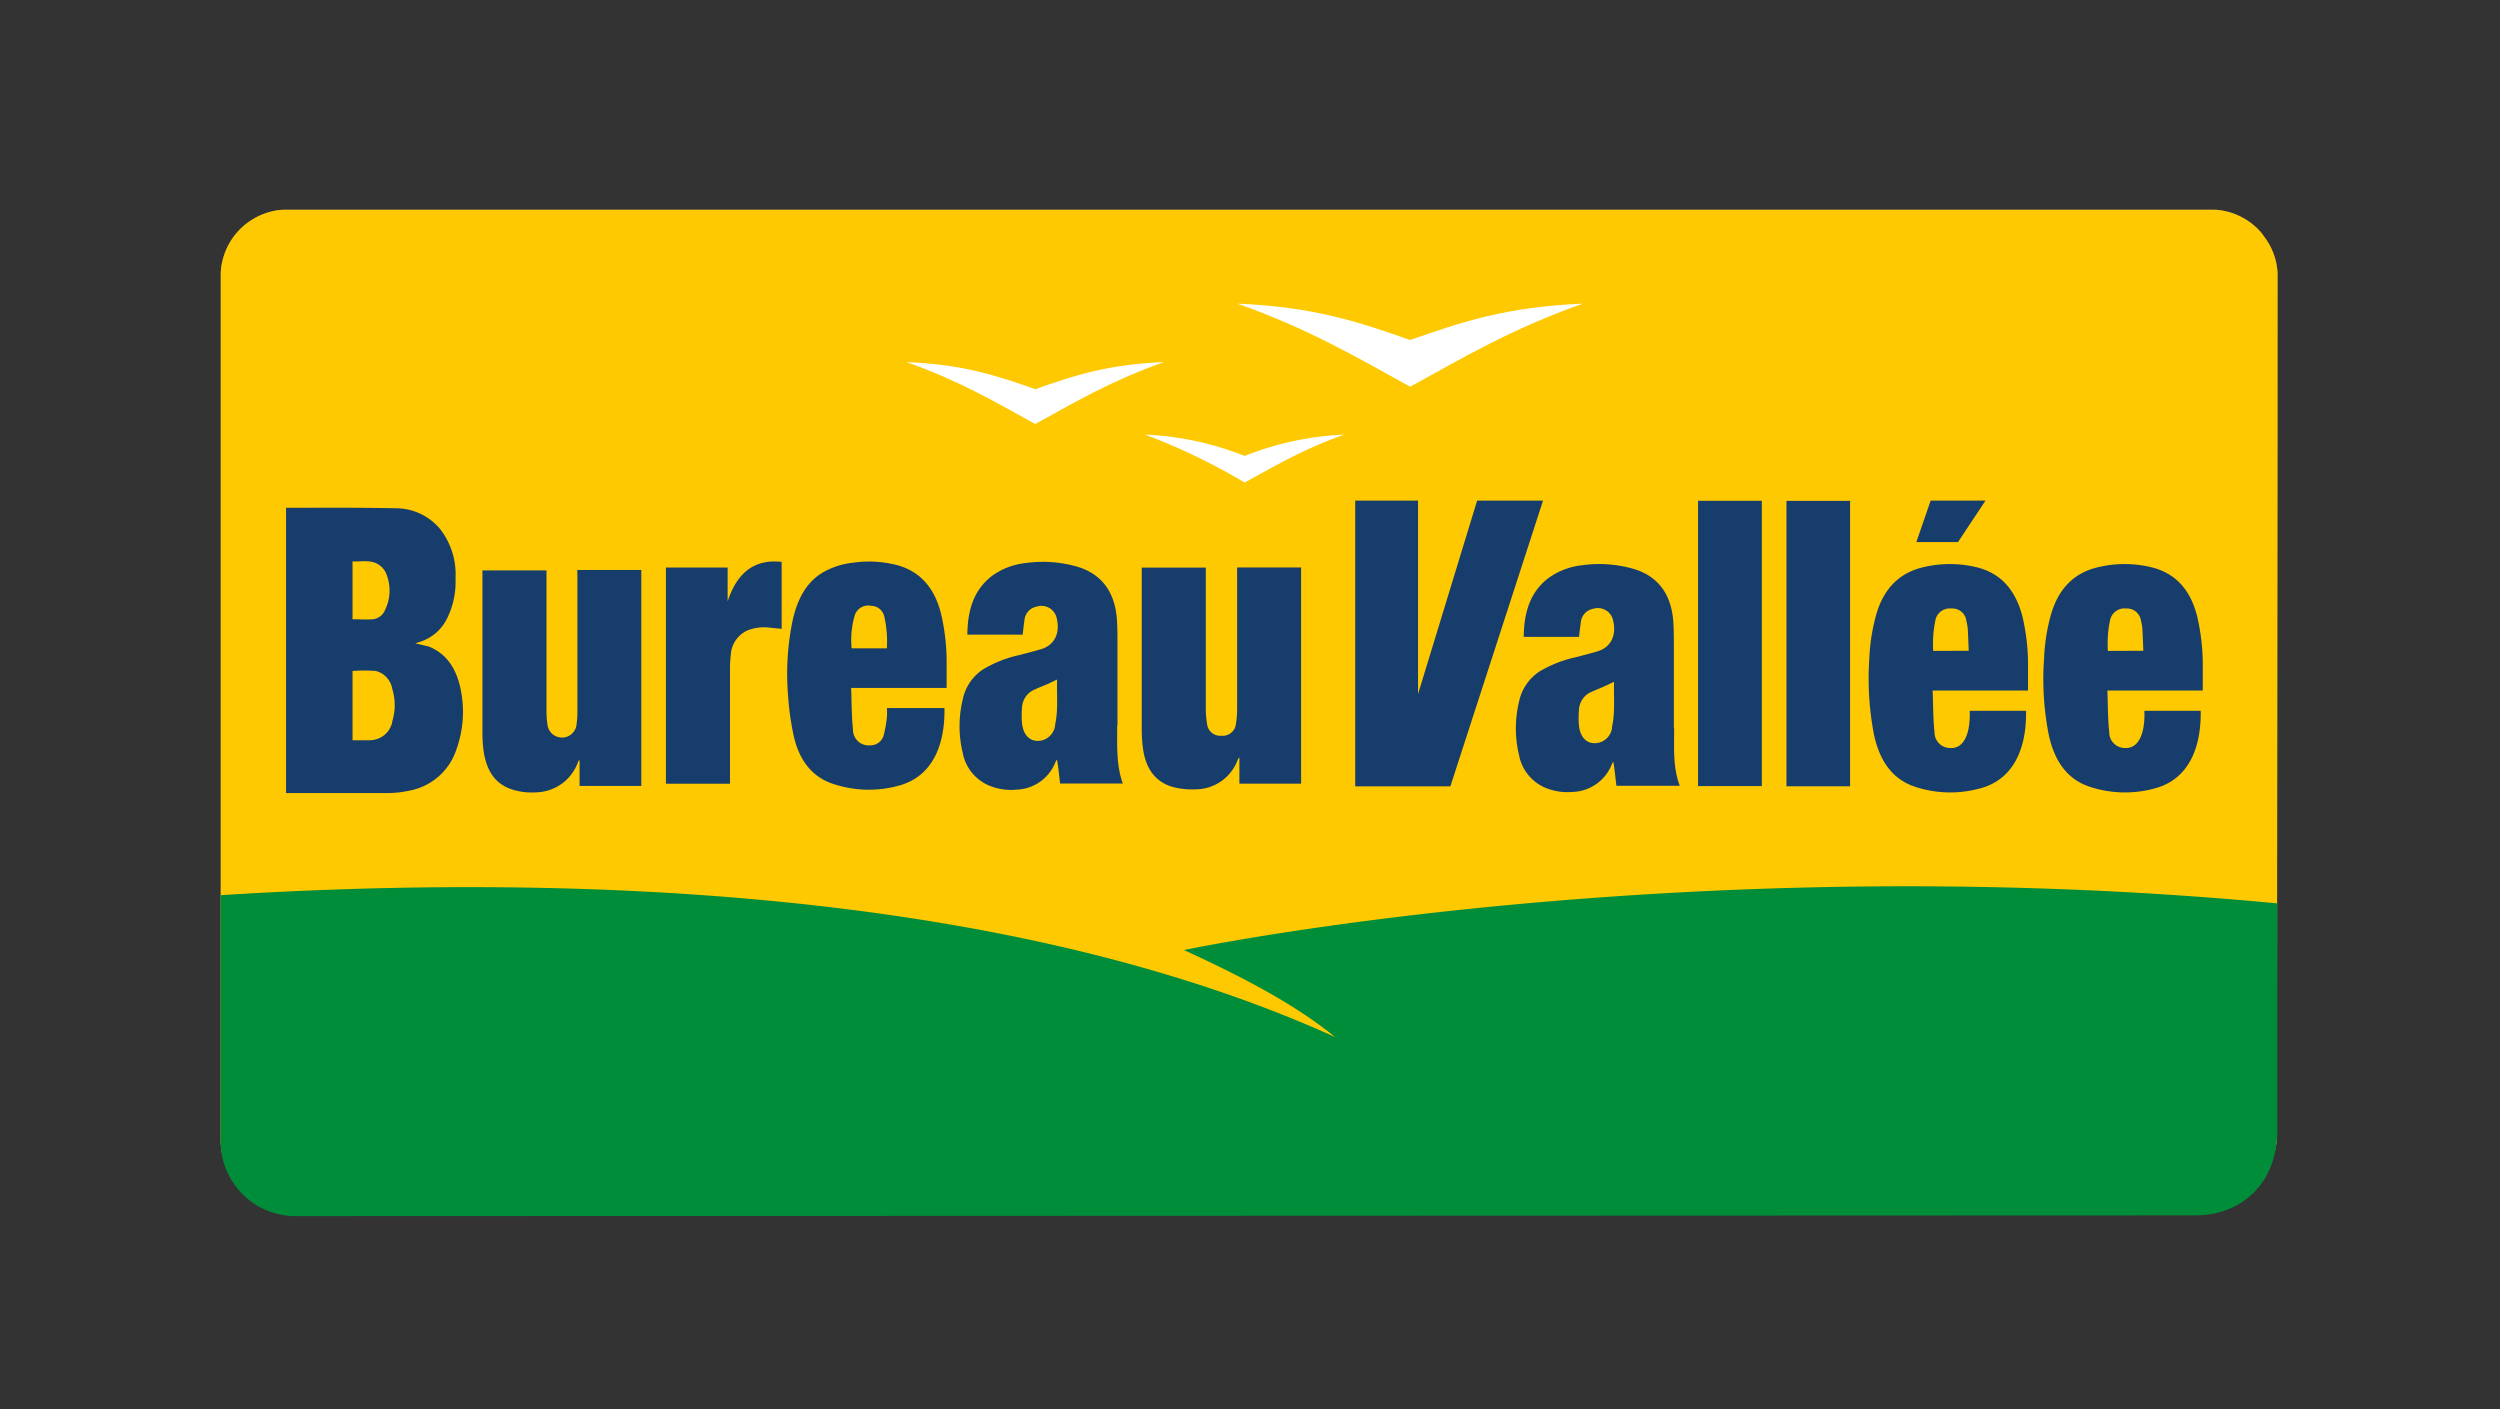
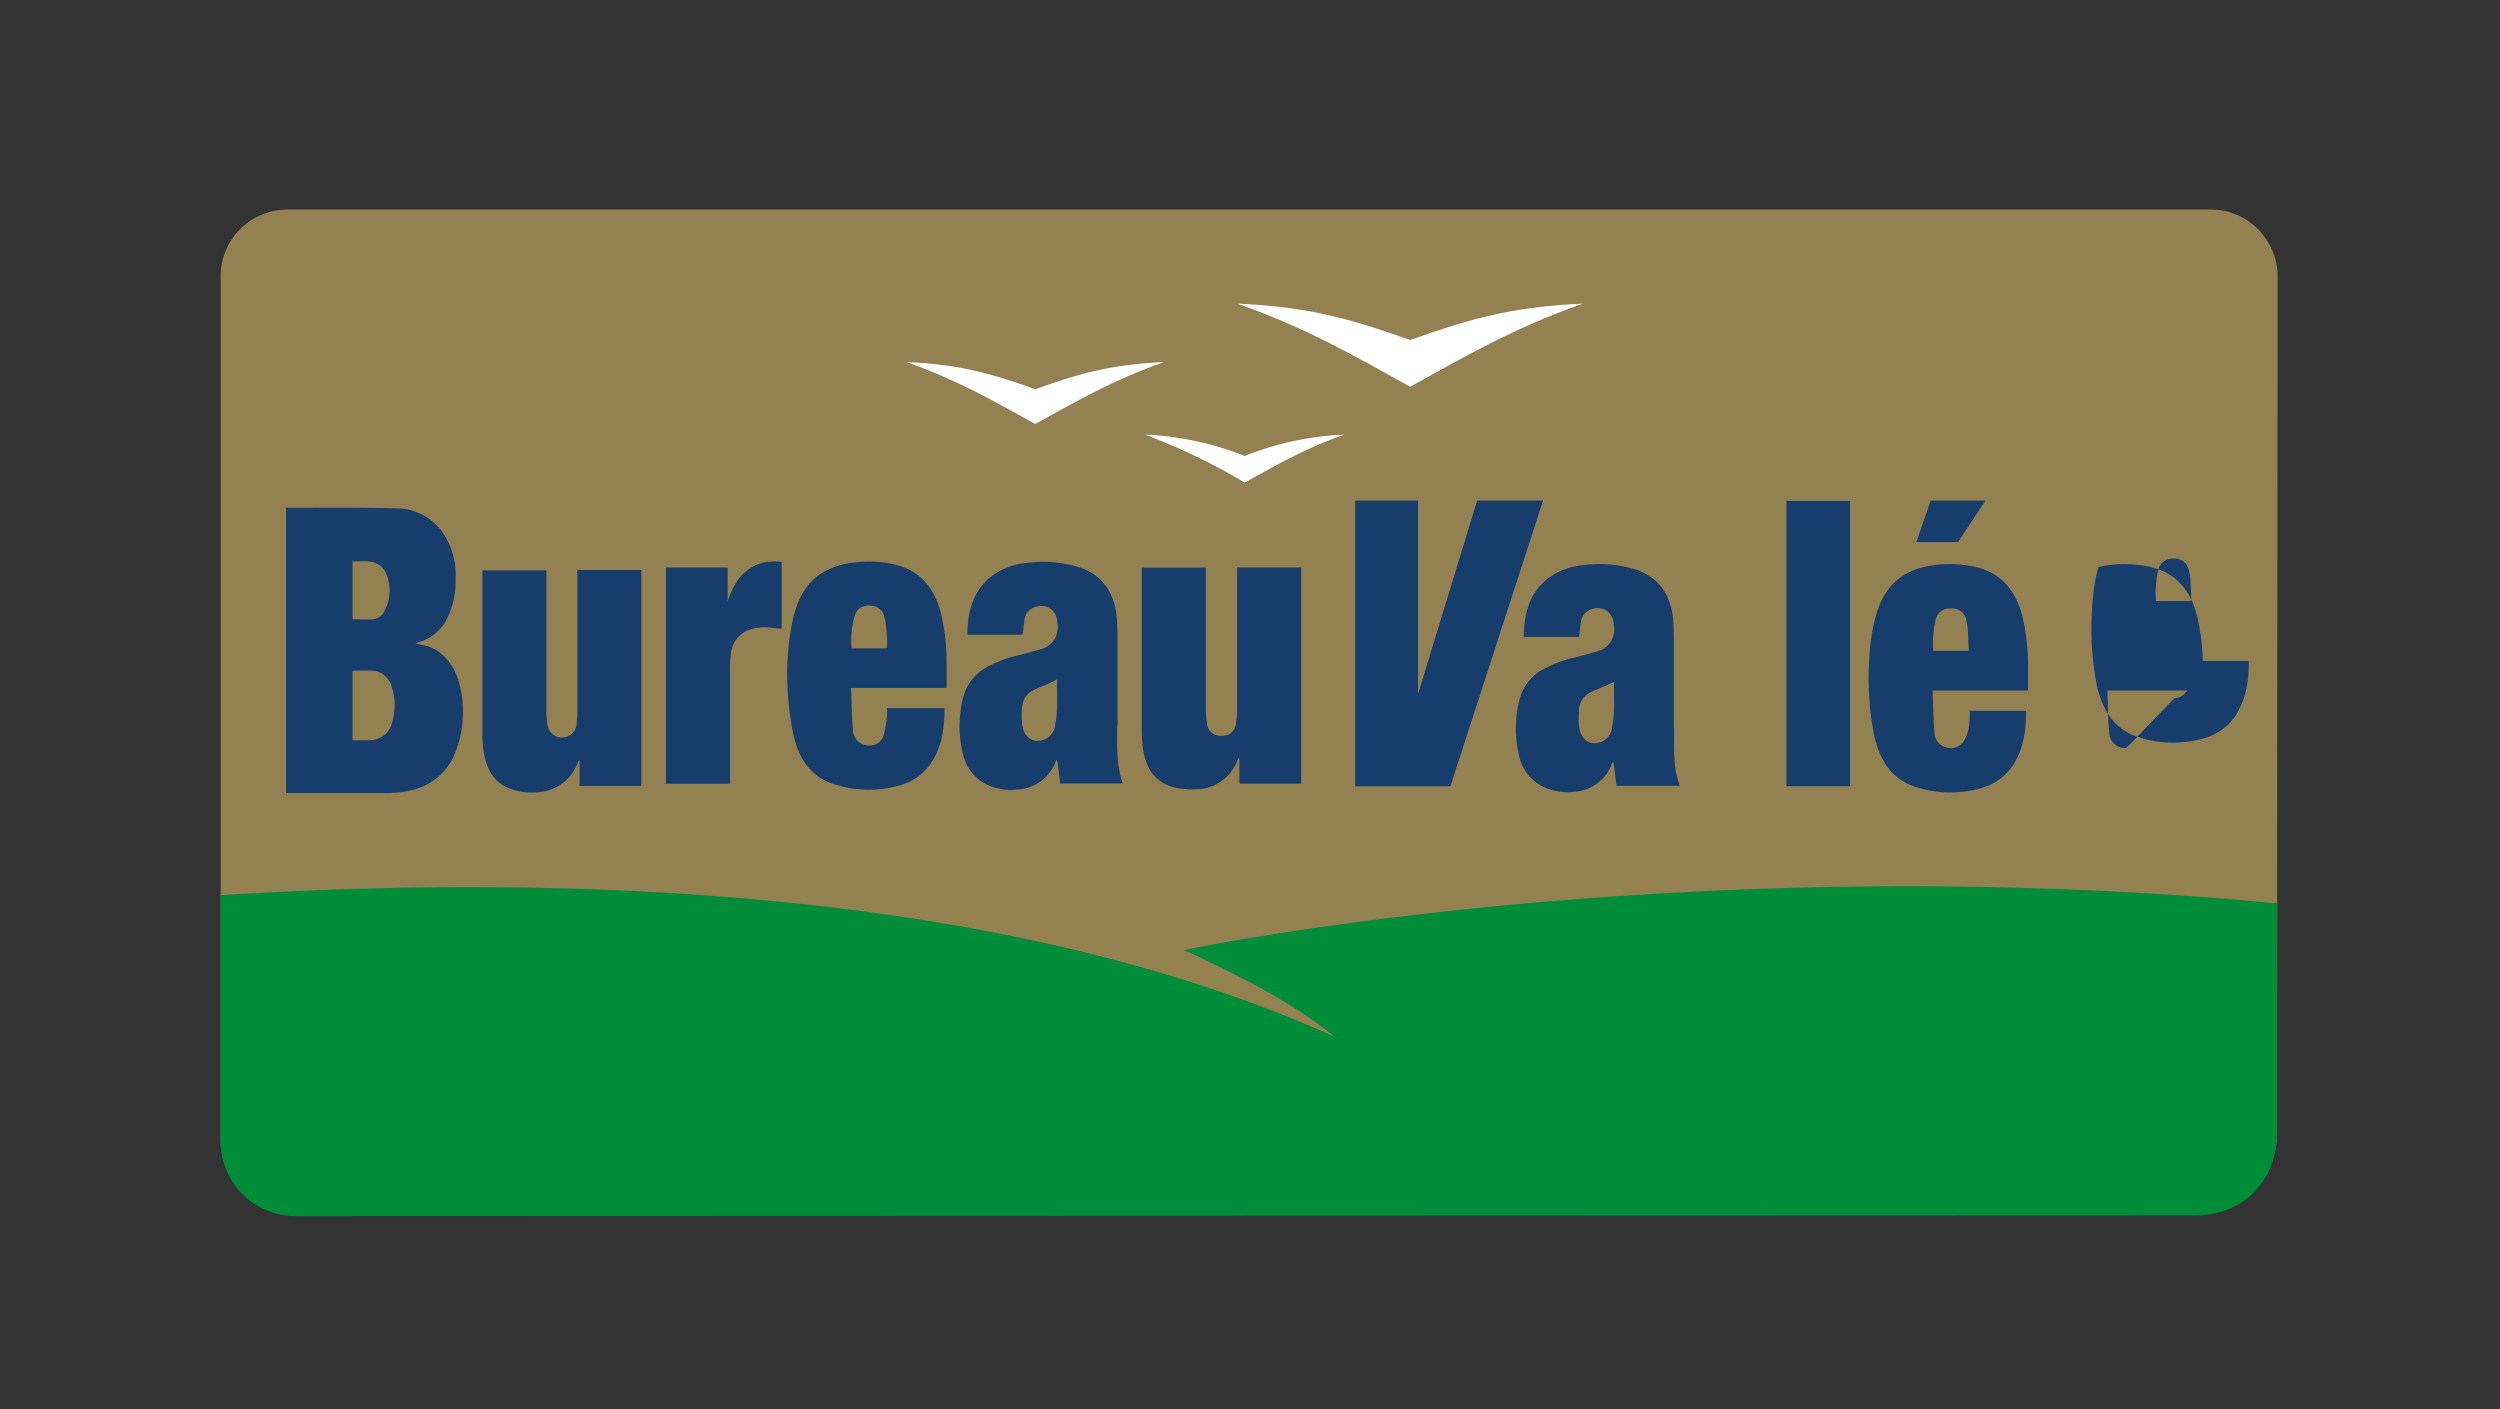
<svg xmlns="http://www.w3.org/2000/svg" id="Calque_1" data-name="Calque 1" viewBox="0 0 351.24 197.99">
  <rect x="0" y="0" width="351.24" height="197.99" fill="#333333" stroke="none" />
  <defs>
    <style>.cls-1{fill:#938152;}.cls-2{clip-path:url(#clip-path);}.cls-3{fill:#fec900;}.cls-4{fill:#008d3a;}.cls-5{fill:#fff;}.cls-6{fill:#173d6c;}</style>
    <clipPath id="clip-path">
      <path class="cls-1" d="M35.05,31.1l-.13.09A9.35,9.35,0,0,0,31,38.88V160.06a9.45,9.45,0,0,0,1.22,4.68,11.87,11.87,0,0,0,.82,1.27,9.46,9.46,0,0,0,7.66,3.86l269.71-.09a9.29,9.29,0,0,0,6.08-2.19,11.5,11.5,0,0,0,1-1.17c1.48-1.7,2.14-4.63,2.4-6.19L320,38.94a9.17,9.17,0,0,0-1.57-5.24c-.22-.32-.46-.64-.72-1a9.39,9.39,0,0,0-7.18-3.26H40.35A9.42,9.42,0,0,0,35.05,31.1Z" />
    </clipPath>
  </defs>
  <path class="cls-1" d="M35.05,31.1l-.13.09A9.35,9.35,0,0,0,31,38.88V160.06a9.45,9.45,0,0,0,1.22,4.68,11.87,11.87,0,0,0,.82,1.27,9.46,9.46,0,0,0,7.66,3.86l269.71-.09a9.29,9.29,0,0,0,6.08-2.19,11.5,11.5,0,0,0,1-1.17c1.48-1.7,2.14-4.63,2.4-6.19L320,38.94a9.17,9.17,0,0,0-1.57-5.24c-.22-.32-.46-.64-.72-1a9.39,9.39,0,0,0-7.18-3.26H40.35A9.42,9.42,0,0,0,35.05,31.1Z" />
  <g class="cls-2">
-     <rect class="cls-3" x="31.02" y="29.49" width="288.96" height="140.38" />
-   </g>
+     </g>
  <path class="cls-4" d="M31,125.77c42.33-2.68,107.77-2.21,156.57,19.93-4.89-4-11.58-7.82-21.23-12.22,0,0,69-14.56,153.61-6.56v32.3c-.23,7.24-5.16,11.53-11.53,11.54l-266.88.1A10.52,10.52,0,0,1,31,160.34Z" />
  <path class="cls-5" d="M198.12,47.77c-7.32-2.57-13.51-4.65-24.26-5.11,9.89,3.49,16.62,7.47,24.26,11.67,7.64-4.2,14.37-8.18,24.26-11.67-10.75.46-16.94,2.54-24.26,5.11" />
  <path class="cls-5" d="M145.45,54.68c-5.46-1.92-10.07-3.47-18.09-3.81,7.37,2.6,12.39,5.57,18.09,8.7,5.69-3.13,10.71-6.1,18.08-8.7-8,.34-12.62,1.89-18.08,3.81" />
  <path class="cls-5" d="M174.87,64.06a42.69,42.69,0,0,0-14-3,86.45,86.45,0,0,1,14,6.74c4.42-2.42,8.31-4.73,14-6.74a42.75,42.75,0,0,0-14,3" />
  <polygon class="cls-6" points="207.53 70.33 199.23 97.51 199.23 70.33 190.4 70.33 190.4 110.48 194.5 110.48 199.23 110.48 203.77 110.48 216.79 70.33 207.53 70.33" />
-   <path class="cls-6" d="M298.76,105.08a2.2,2.2,0,0,1-2.42-2.24c-.21-1.91-.18-3.85-.26-5.82h13.4c0-.2,0-.37,0-.53,0-1.12,0-2.23,0-3.34a29.87,29.87,0,0,0-.8-6.6c-.95-3.75-3.08-6.06-6.49-6.87a16,16,0,0,0-7.38,0c-3.49.8-5.73,3.13-6.75,7a27.13,27.13,0,0,0-.88,5.89,40.48,40.48,0,0,0,.67,10.71c.8,3.64,2.59,6.28,5.91,7.31a15.78,15.78,0,0,0,9,.17c4.54-1.21,6.52-5.4,6.43-10.9h-7.92s.39,5.1-2.52,5.24m-2.6-13.65a15.74,15.74,0,0,1,.29-4.23,2.06,2.06,0,0,1,2.25-1.73,2,2,0,0,1,2.12,1.8,5.07,5.07,0,0,1,.18,1c.06,1,.1,2.06.14,3.14Z" />
-   <rect class="cls-6" x="238.57" y="70.36" width="8.96" height="40.08" />
+   <path class="cls-6" d="M298.76,105.08a2.2,2.2,0,0,1-2.42-2.24c-.21-1.91-.18-3.85-.26-5.82h13.4c0-.2,0-.37,0-.53,0-1.12,0-2.23,0-3.34a29.87,29.87,0,0,0-.8-6.6c-.95-3.75-3.08-6.06-6.49-6.87a16,16,0,0,0-7.38,0a27.13,27.13,0,0,0-.88,5.89,40.48,40.48,0,0,0,.67,10.71c.8,3.64,2.59,6.28,5.91,7.31a15.78,15.78,0,0,0,9,.17c4.54-1.21,6.52-5.4,6.43-10.9h-7.92s.39,5.1-2.52,5.24m-2.6-13.65a15.74,15.74,0,0,1,.29-4.23,2.06,2.06,0,0,1,2.25-1.73,2,2,0,0,1,2.12,1.8,5.07,5.07,0,0,1,.18,1c.06,1,.1,2.06.14,3.14Z" />
  <rect class="cls-6" x="250.99" y="70.37" width="8.94" height="40.1" />
  <polygon class="cls-6" points="278.96 70.33 271.25 70.33 269.24 76.16 275.09 76.16 278.96 70.33" />
  <path class="cls-6" d="M274.21,105.08a2.2,2.2,0,0,1-2.42-2.24c-.21-1.91-.18-3.85-.26-5.82h13.4c0-.2,0-.37,0-.53,0-1.12,0-2.23,0-3.34a29.87,29.87,0,0,0-.8-6.6c-1-3.75-3.08-6.06-6.49-6.87a16,16,0,0,0-7.38,0c-3.49.8-5.73,3.13-6.75,7a27.13,27.13,0,0,0-.88,5.89,41.34,41.34,0,0,0,.67,10.71c.8,3.64,2.59,6.28,5.92,7.31a15.74,15.74,0,0,0,9,.17c4.54-1.21,6.53-5.4,6.43-10.9h-7.92s.39,5.1-2.52,5.24m-2.6-13.65a16.15,16.15,0,0,1,.29-4.23,2.06,2.06,0,0,1,2.25-1.73,2,2,0,0,1,2.13,1.8,7,7,0,0,1,.18,1c.06,1,.09,2.06.14,3.14Z" />
  <path class="cls-6" d="M235.17,102.27c0-3.86,0-7.72,0-11.58,0-1,0-2-.06-3.06-.2-4-2.06-6.62-5.52-7.68a17.35,17.35,0,0,0-7.27-.54,9.89,9.89,0,0,0-4.72,1.77c-2.65,2-3.49,4.89-3.52,8.3h7.77c.08-.7.14-1.37.25-2a2.11,2.11,0,0,1,1.71-1.94,2.19,2.19,0,0,1,2.84,1.7c.48,2.06-.35,3.7-2.17,4.26-1,.3-2,.55-3,.82a17,17,0,0,0-5.15,2,6.64,6.64,0,0,0-2.91,4.26,16.06,16.06,0,0,0,0,7.52,6.23,6.23,0,0,0,3.75,4.6,8.18,8.18,0,0,0,3.84.56,6.12,6.12,0,0,0,5.49-4,1.46,1.46,0,0,1,.17-.22l.07.44c.1.66.25,2,.36,2.92H236c-1-2.67-.78-5.43-.79-8.17m-8.72,0a2.49,2.49,0,0,1-1.76,2.09c-1.55.41-2.7-.51-2.89-2.38a12.21,12.21,0,0,1,0-2.18,2.86,2.86,0,0,1,1.79-2.57c.5-.23,1-.42,1.52-.65s1-.46,1.62-.75c-.07,2.18.18,4.33-.31,6.44" />
  <path class="cls-6" d="M60,90.8c-.48-.16-1-.25-1.65-.42l.67-.21A6.4,6.4,0,0,0,62.76,87,11.64,11.64,0,0,0,64,81.25a10.37,10.37,0,0,0-2.18-6.94,8.09,8.09,0,0,0-6.23-2.9c-5-.11-10.06-.06-15.09-.07a2.19,2.19,0,0,0-.31,0v40.08l.48,0c4.63,0,9.27,0,13.9,0a14.46,14.46,0,0,0,3-.35,8.58,8.58,0,0,0,6.52-5.68,15.63,15.63,0,0,0,.61-8.65c-.61-2.9-2.07-5.07-4.72-6M49.5,78.87c1.11.07,2.19-.2,3.25.22a2.8,2.8,0,0,1,1.62,1.81,6.09,6.09,0,0,1-.24,4.72A2.12,2.12,0,0,1,52.45,87c-1,.08-1.93,0-2.92,0a1.49,1.49,0,0,1,0-.21c0-2.61,0-5.22,0-7.92m5.59,22.52A3.23,3.23,0,0,1,51.87,104c-.77,0-1.53,0-2.34,0V94.27a21,21,0,0,1,3.27,0,3.12,3.12,0,0,1,2.31,2.51,7.77,7.77,0,0,1,0,4.58" />
  <path class="cls-6" d="M81.12,80.81c0,6.36,0,12.72,0,19.07a12.17,12.17,0,0,1-.16,2.18,2.06,2.06,0,0,1-4,0,12.15,12.15,0,0,1-.18-2.17q0-9.51,0-19v-.75h-9v.61q0,11.05,0,22.12a20.22,20.22,0,0,0,.14,2.47c.34,2.56,1.37,4.57,3.69,5.46a9,9,0,0,0,3.74.52A6.4,6.4,0,0,0,81.23,107a.54.54,0,0,1,.1-.16l.1,0v3.58H90.1V80.08h-9Z" />
  <path class="cls-6" d="M173.81,80.42q0,9.54,0,19.08a13.13,13.13,0,0,1-.16,2.17,1.88,1.88,0,0,1-2.07,1.7,1.86,1.86,0,0,1-2-1.73,13.17,13.17,0,0,1-.17-2.18c0-6.34,0-12.67,0-19v-.71h-9v.57q0,11.09,0,22.18a20.34,20.34,0,0,0,.15,2.47c.37,3.13,1.89,5.07,4.55,5.68a10.92,10.92,0,0,0,2.9.25,6.32,6.32,0,0,0,5.92-4.26s.08-.09.2-.24v3.7h8.67V79.73h-9Z" />
  <path class="cls-6" d="M132.2,86.18c-.91-3.6-2.93-5.91-6.19-6.79a15.78,15.78,0,0,0-6.27-.32,10.76,10.76,0,0,0-4.24,1.42c-2.34,1.44-3.48,3.83-4.12,6.59a36.89,36.89,0,0,0-.66,10.64,38.34,38.34,0,0,0,.77,5.56c.75,3.51,2.64,6,5.8,6.93a15.78,15.78,0,0,0,9.13.13c4.4-1.25,6.37-5.38,6.27-10.86h-8.08a10.34,10.34,0,0,1,0,1.25,18.48,18.48,0,0,1-.43,2.47,1.94,1.94,0,0,1-1.92,1.52,2.21,2.21,0,0,1-2.42-2.24c-.2-1.91-.18-3.85-.26-5.83H133c0-1.29,0-2.49,0-3.7a29.63,29.63,0,0,0-.8-6.77m-7.6,4.91h-4.95a12.37,12.37,0,0,1,.47-4.74,2,2,0,0,1,2.29-1.23,1.9,1.9,0,0,1,1.82,1.47,15.64,15.64,0,0,1,.37,4.5" />
  <path class="cls-6" d="M102.23,84.43V79.74H93.56v30.37h9V93.88a16.22,16.22,0,0,1,.11-1.84,4,4,0,0,1,2.26-3.43,6.23,6.23,0,0,1,3.07-.44l1.82.18V78.94c-3.85-.42-6.26,1.54-7.57,5.49" />
  <path class="cls-6" d="M157,101.91c0-3.86,0-7.73,0-11.59,0-1,0-2-.06-3-.2-4-2.06-6.62-5.51-7.68a17.41,17.41,0,0,0-7.28-.54,9.79,9.79,0,0,0-4.72,1.77c-2.65,2-3.49,4.89-3.52,8.3h7.77c.09-.7.14-1.37.25-2a2.11,2.11,0,0,1,1.71-1.94,2.19,2.19,0,0,1,2.84,1.7c.48,2.05-.35,3.7-2.16,4.26-1,.3-2,.55-3,.82a17,17,0,0,0-5.15,2,6.67,6.67,0,0,0-2.91,4.26,16,16,0,0,0,0,7.51,6.24,6.24,0,0,0,3.76,4.61,8,8,0,0,0,3.83.55,6.09,6.09,0,0,0,5.49-4,1.46,1.46,0,0,1,.17-.22c0,.19.06.32.07.44.11.66.25,2,.36,2.92h8.81c-.95-2.67-.78-5.44-.79-8.17m-8.71,0a2.52,2.52,0,0,1-1.77,2.09c-1.55.4-2.7-.52-2.89-2.39a12.11,12.11,0,0,1,0-2.17,2.88,2.88,0,0,1,1.79-2.57c.5-.23,1-.43,1.53-.65s1-.47,1.61-.75c-.07,2.18.18,4.33-.3,6.44" />
</svg>